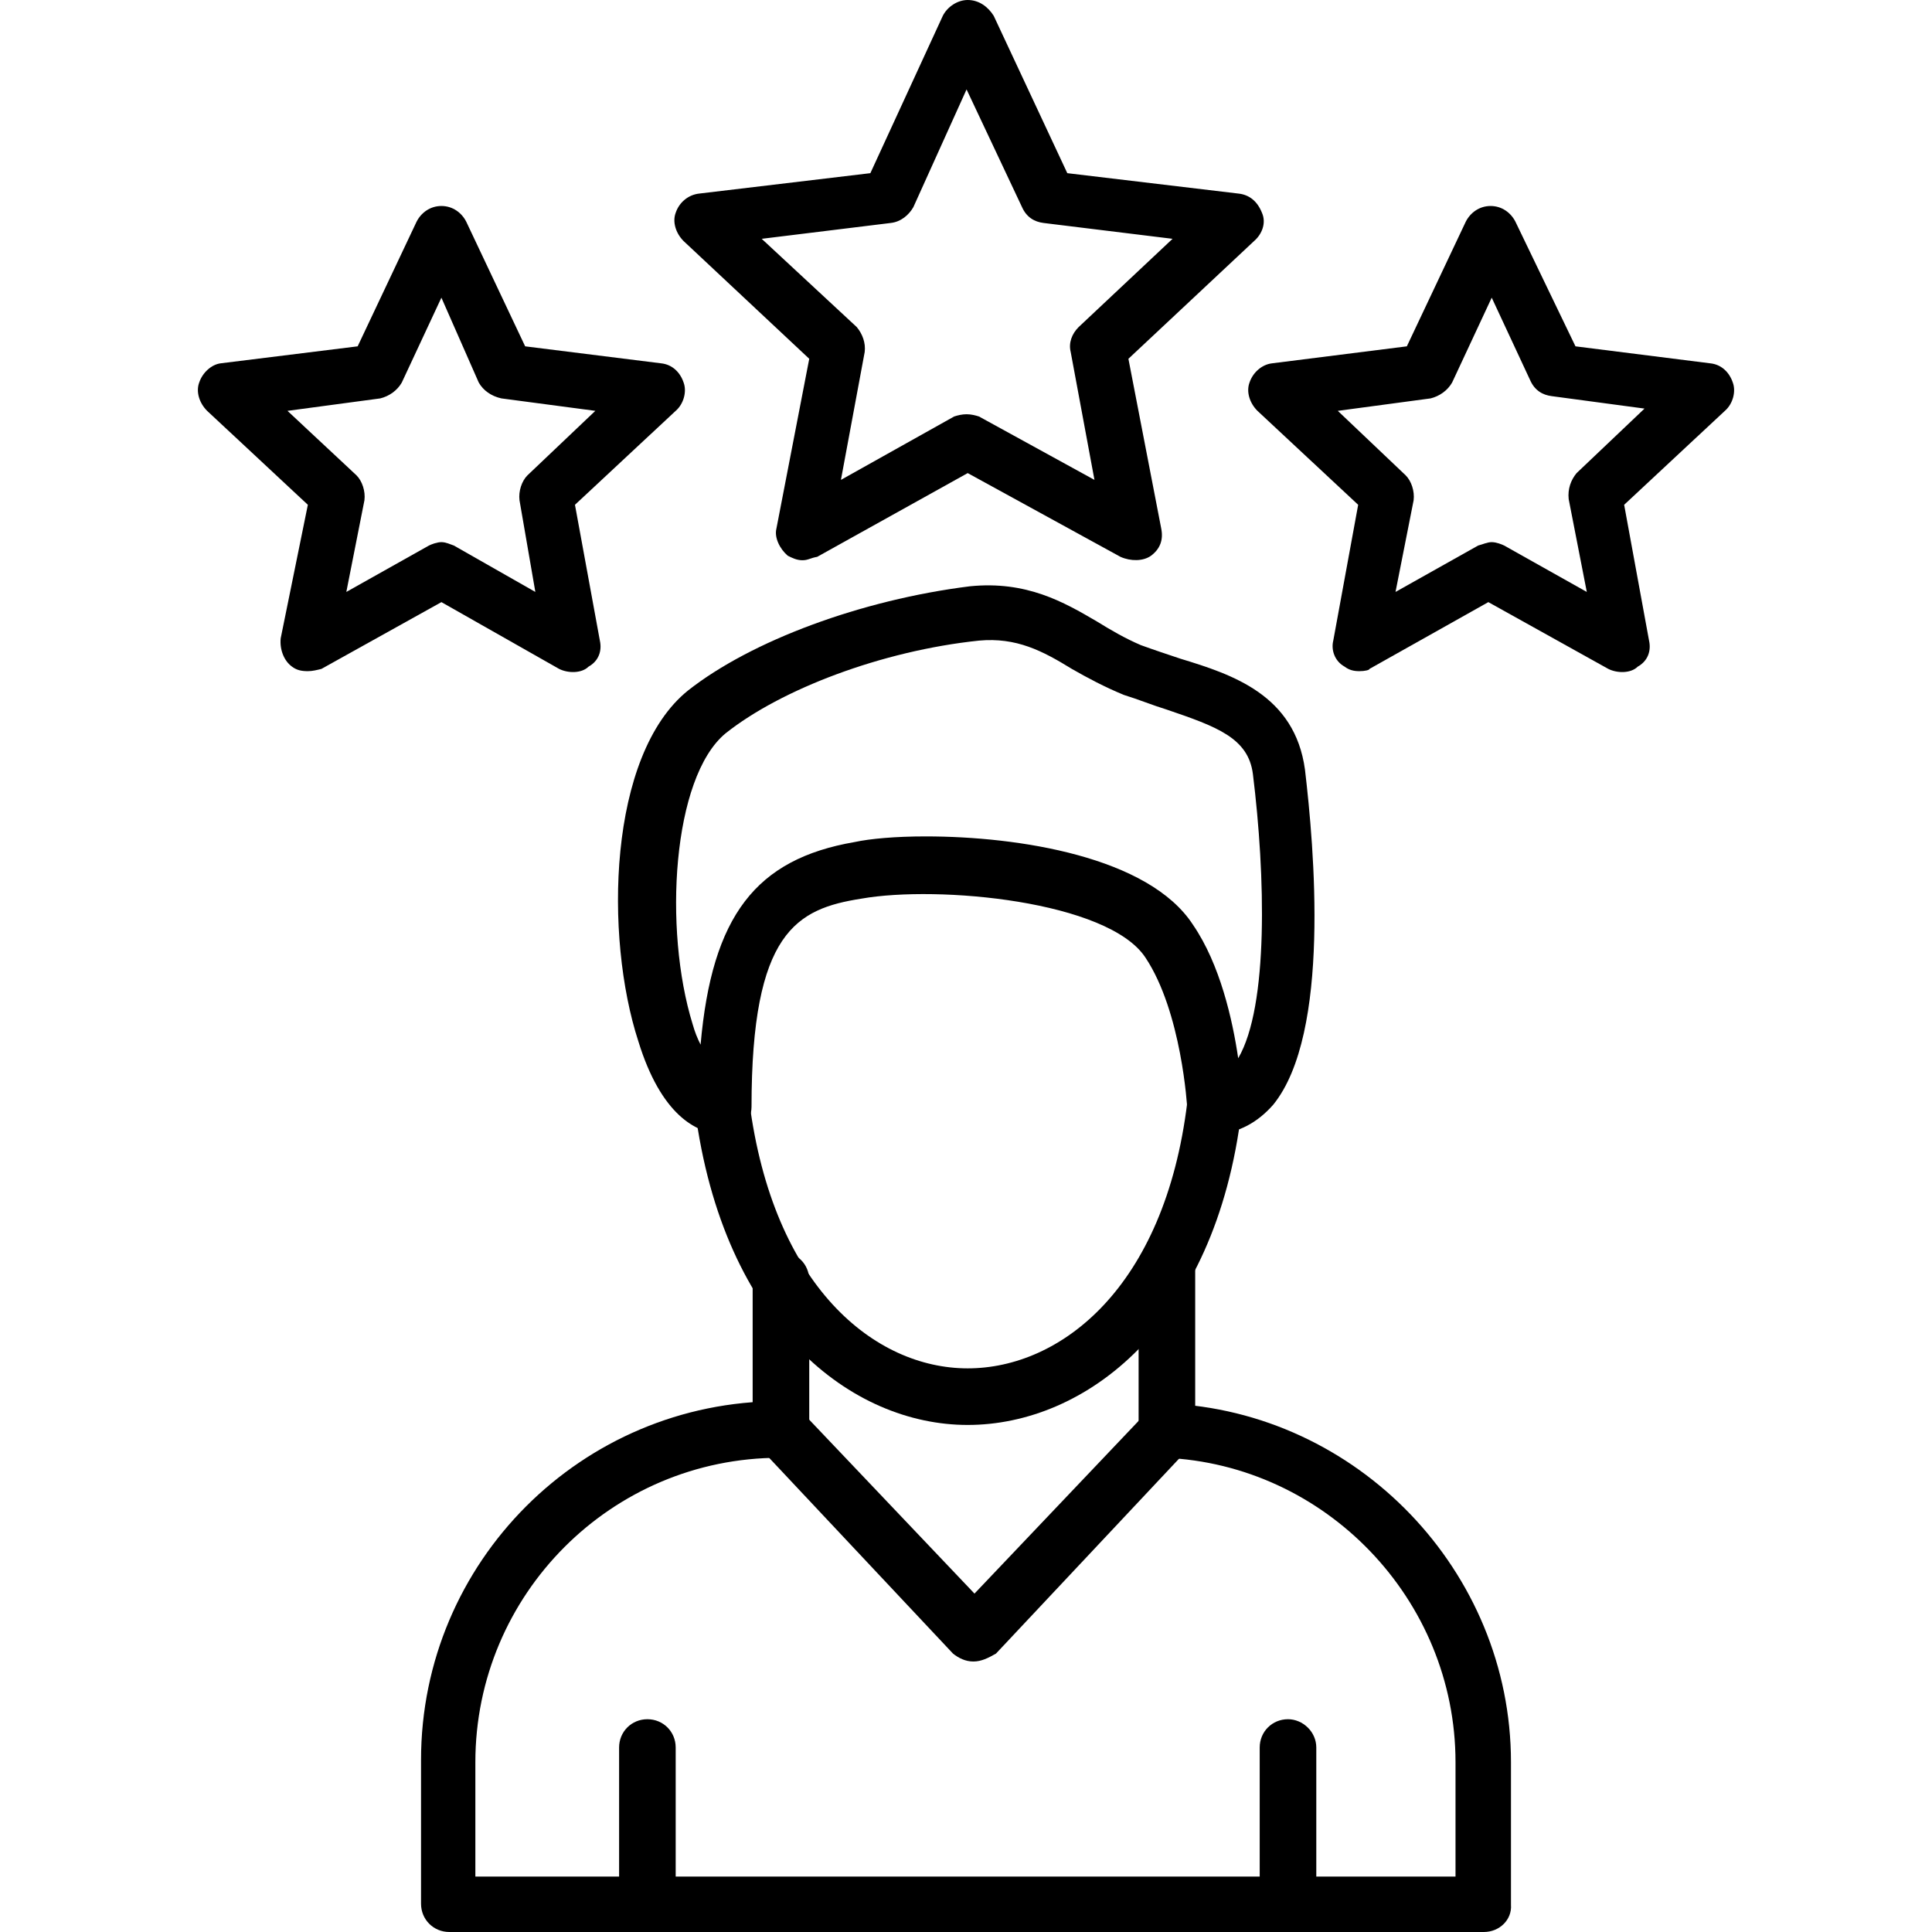
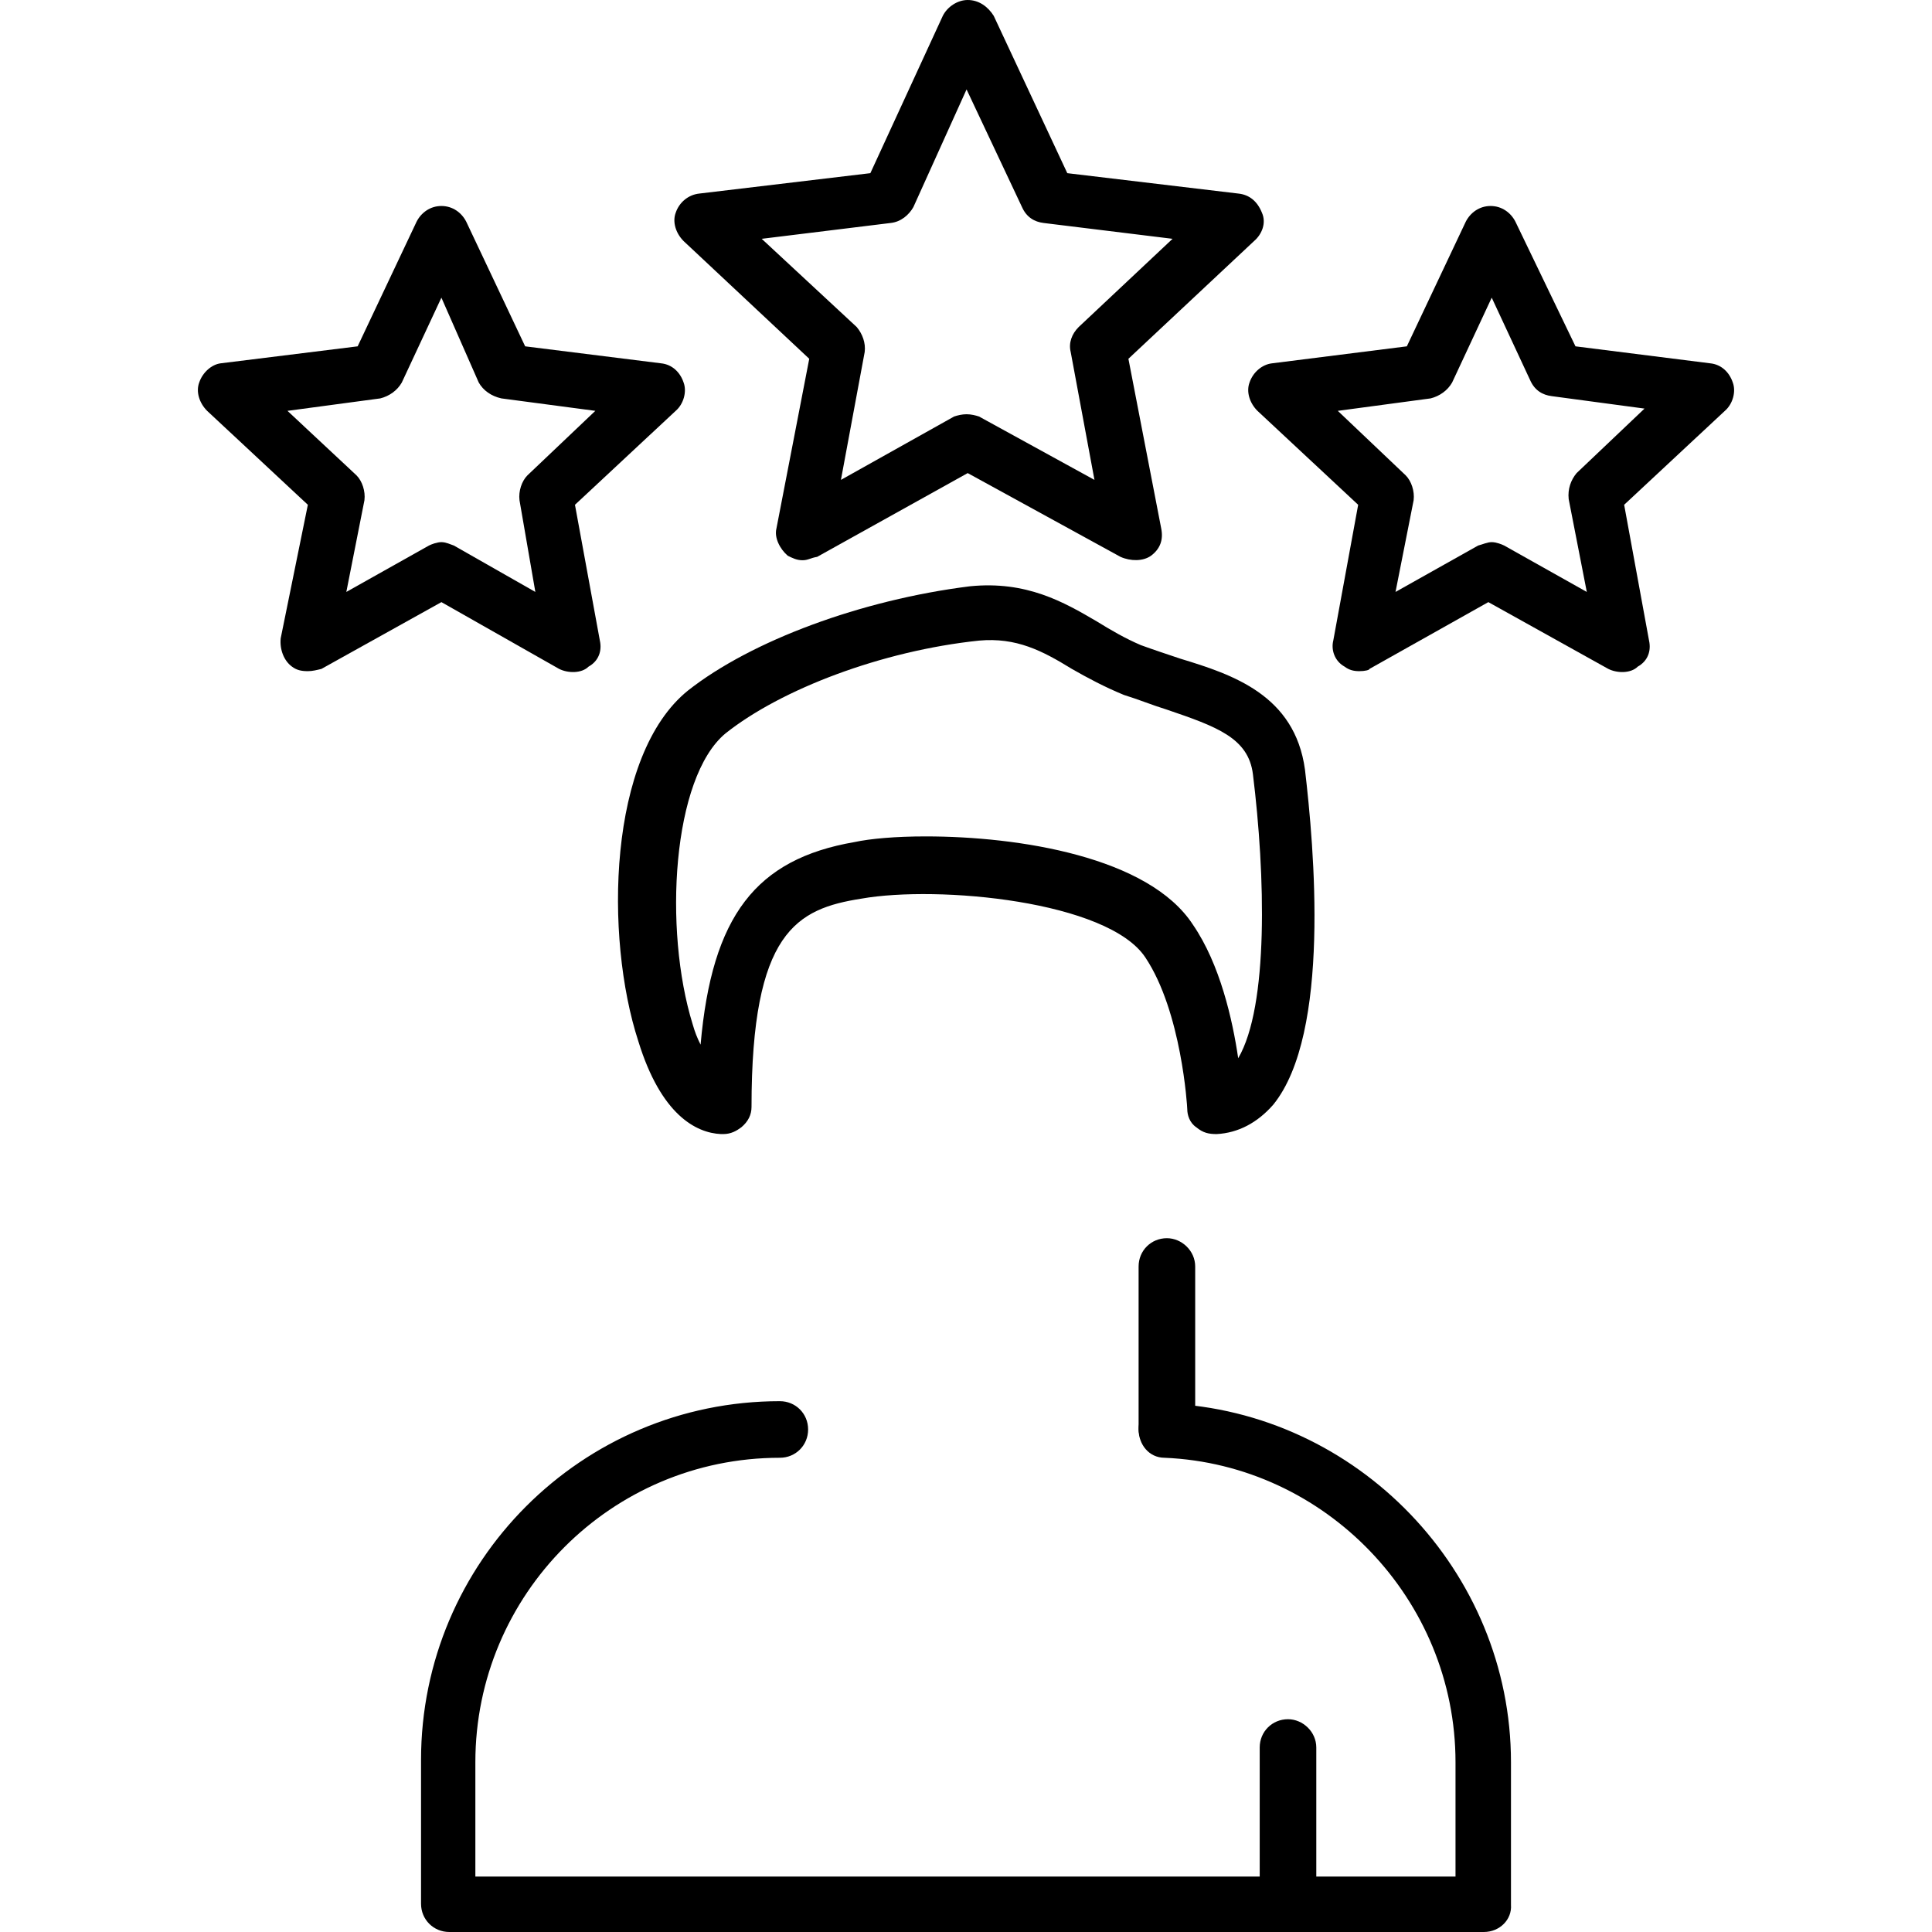
<svg xmlns="http://www.w3.org/2000/svg" clip-rule="evenodd" fill-rule="evenodd" height="512" image-rendering="optimizeQuality" shape-rendering="geometricPrecision" text-rendering="geometricPrecision" viewBox="0 0 1707 1707" width="512">
  <g id="Layer_x0020_1">
    <g id="_629190072">
      <g>
        <g>
          <g>
            <path d="m1311 1707h-914c-14 0-25-11-25-25v-127c0-175 142-317 317-317 14 0 25 11 25 25s-11 25-25 25c-149 0-269 121-269 269v101h866v-101c0-144-115-263-257-269-14 0-23-12-23-25 0-14 11-23 25-23 168 7 304 148 304 317v126c1 13-10 24-24 24z" />
          </g>
          <g>
-             <path d="m860 1468c-7 0-13-3-18-7l-170-181c-10-10-8-25 1-35 10-9 25-8 35 2l153 161 153-161c10-10 25-10 35-2 9 10 9 25 1 35l-170 181c-7 4-13 7-20 7z" />
-           </g>
+             </g>
          <g>
            <path d="m1031 1287c-14 0-25-11-25-25v-143c0-14 11-25 25-25 13 0 25 11 25 25v144c-2 14-13 24-25 24z" />
          </g>
          <g>
-             <path d="m572 1707c-14 0-25-11-25-25v-138c0-14 11-25 25-25s25 11 25 25v138c0 14-11 25-25 25z" />
-           </g>
+             </g>
          <g>
            <path d="m1138 1707c-14 0-25-11-25-25v-138c0-14 11-25 25-25 13 0 25 11 25 25v138c-2 14-13 25-25 25z" />
          </g>
          <g>
-             <path d="m690 1287c-14 0-25-11-25-25v-131c0-14 11-25 25-25s25 11 25 25v132c-1 14-11 24-25 24z" />
-           </g>
+             </g>
          <g>
-             <path d="m855 1259c-102 0-216-86-241-279-2-14 8-25 20-28 14-1 25 8 28 21 21 164 111 236 193 236s174-71 194-235c1-14 13-22 27-21 14 2 23 14 21 28-23 192-139 278-242 278z" />
-           </g>
+             </g>
          <g>
            <path d="m639 1002h-2c-22-1-53-17-73-82-30-92-27-253 44-310 56-44 153-80 249-92 50-5 83 14 112 31 13 8 25 15 39 21 11 4 23 8 35 12 46 14 101 32 110 98 8 68 23 233-28 296-14 16-31 25-50 26-7 0-12-1-18-6-6-4-8-11-8-16 0-2-5-86-37-134-33-50-183-64-251-52-57 9-97 29-97 184 0 7-3 13-9 18-4 3-9 6-16 6zm179-263c82 0 197 18 236 78 24 35 35 84 40 118 27-46 24-162 13-251-4-32-32-42-76-57-13-4-25-9-38-13-17-7-32-15-46-23-26-16-49-28-82-25-86 9-175 43-224 82-47 39-55 173-29 257 2 7 4 12 7 18 10-114 49-164 136-179 14-3 36-5 63-5z" />
          </g>
        </g>
        <g>
          <path d="m709 495c-5 0-9-2-13-4-7-6-12-16-10-24l29-150-111-104c-7-7-10-17-7-25 3-9 11-16 21-17l151-18 64-139c4-8 13-14 22-14 10 0 18 6 23 14l65 139 151 18c10 1 17 7 21 17 4 9 0 19-7 25l-111 104 29 150c2 10-1 18-9 24-7 5-18 5-27 1l-135-74-133 74c-6 1-8 3-13 3zm145-129c4 0 8 1 11 2l102 56-21-113c-2-8 1-16 7-22l83-78-114-14c-8-1-15-5-19-14l-49-104-47 104c-4 7-11 13-20 14l-114 14 84 78c5 6 8 14 7 22l-21 113 100-56c3-1 7-2 11-2z" />
        </g>
        <g>
          <g>
            <path d="m272 593c-6 0-10-1-14-4-7-5-11-15-10-25l24-118-89-83c-7-7-10-17-7-25 3-9 11-16 19-17l121-15 52-110c4-8 12-14 22-14s18 6 22 14l52 110 120 15c10 1 17 8 20 17 3 8 0 19-7 25l-89 83 22 120c2 9-1 18-10 23-6 6-18 6-26 2l-104-59-106 59c-4 1-8 2-12 2zm118-114c4 0 8 2 11 3l72 41-14-81c-1-8 2-17 7-22l60-57-83-11c-9-2-16-7-20-14l-33-75-35 75c-4 7-11 12-19 14l-82 11 61 57c5 5 8 14 7 22l-16 81 73-41c2-1 7-3 11-3z" />
          </g>
          <g>
            <path d="m1201 593c-5 0-9-1-13-4-9-5-12-15-10-23l22-120-89-83c-7-7-10-17-7-25 3-9 11-16 20-17l119-15 52-110c4-8 12-14 22-14 10 0 18 6 22 14l53 110 119 15c10 1 17 8 20 17 3 8 0 19-7 25l-89 83 22 120c2 9-1 18-10 23-6 6-18 6-26 2l-106-59-105 59c0 1-4 2-9 2zm117-114c4 0 9 2 11 3l73 41-16-82c-1-9 2-17 7-23l60-57-82-11c-8-1-15-5-19-14l-34-73-35 75c-4 7-11 12-19 14l-82 11 60 57c5 5 8 14 7 22l-16 81 73-41c4-1 8-3 12-3z" />
          </g>
        </g>
      </g>
    </g>
  </g>
</svg>